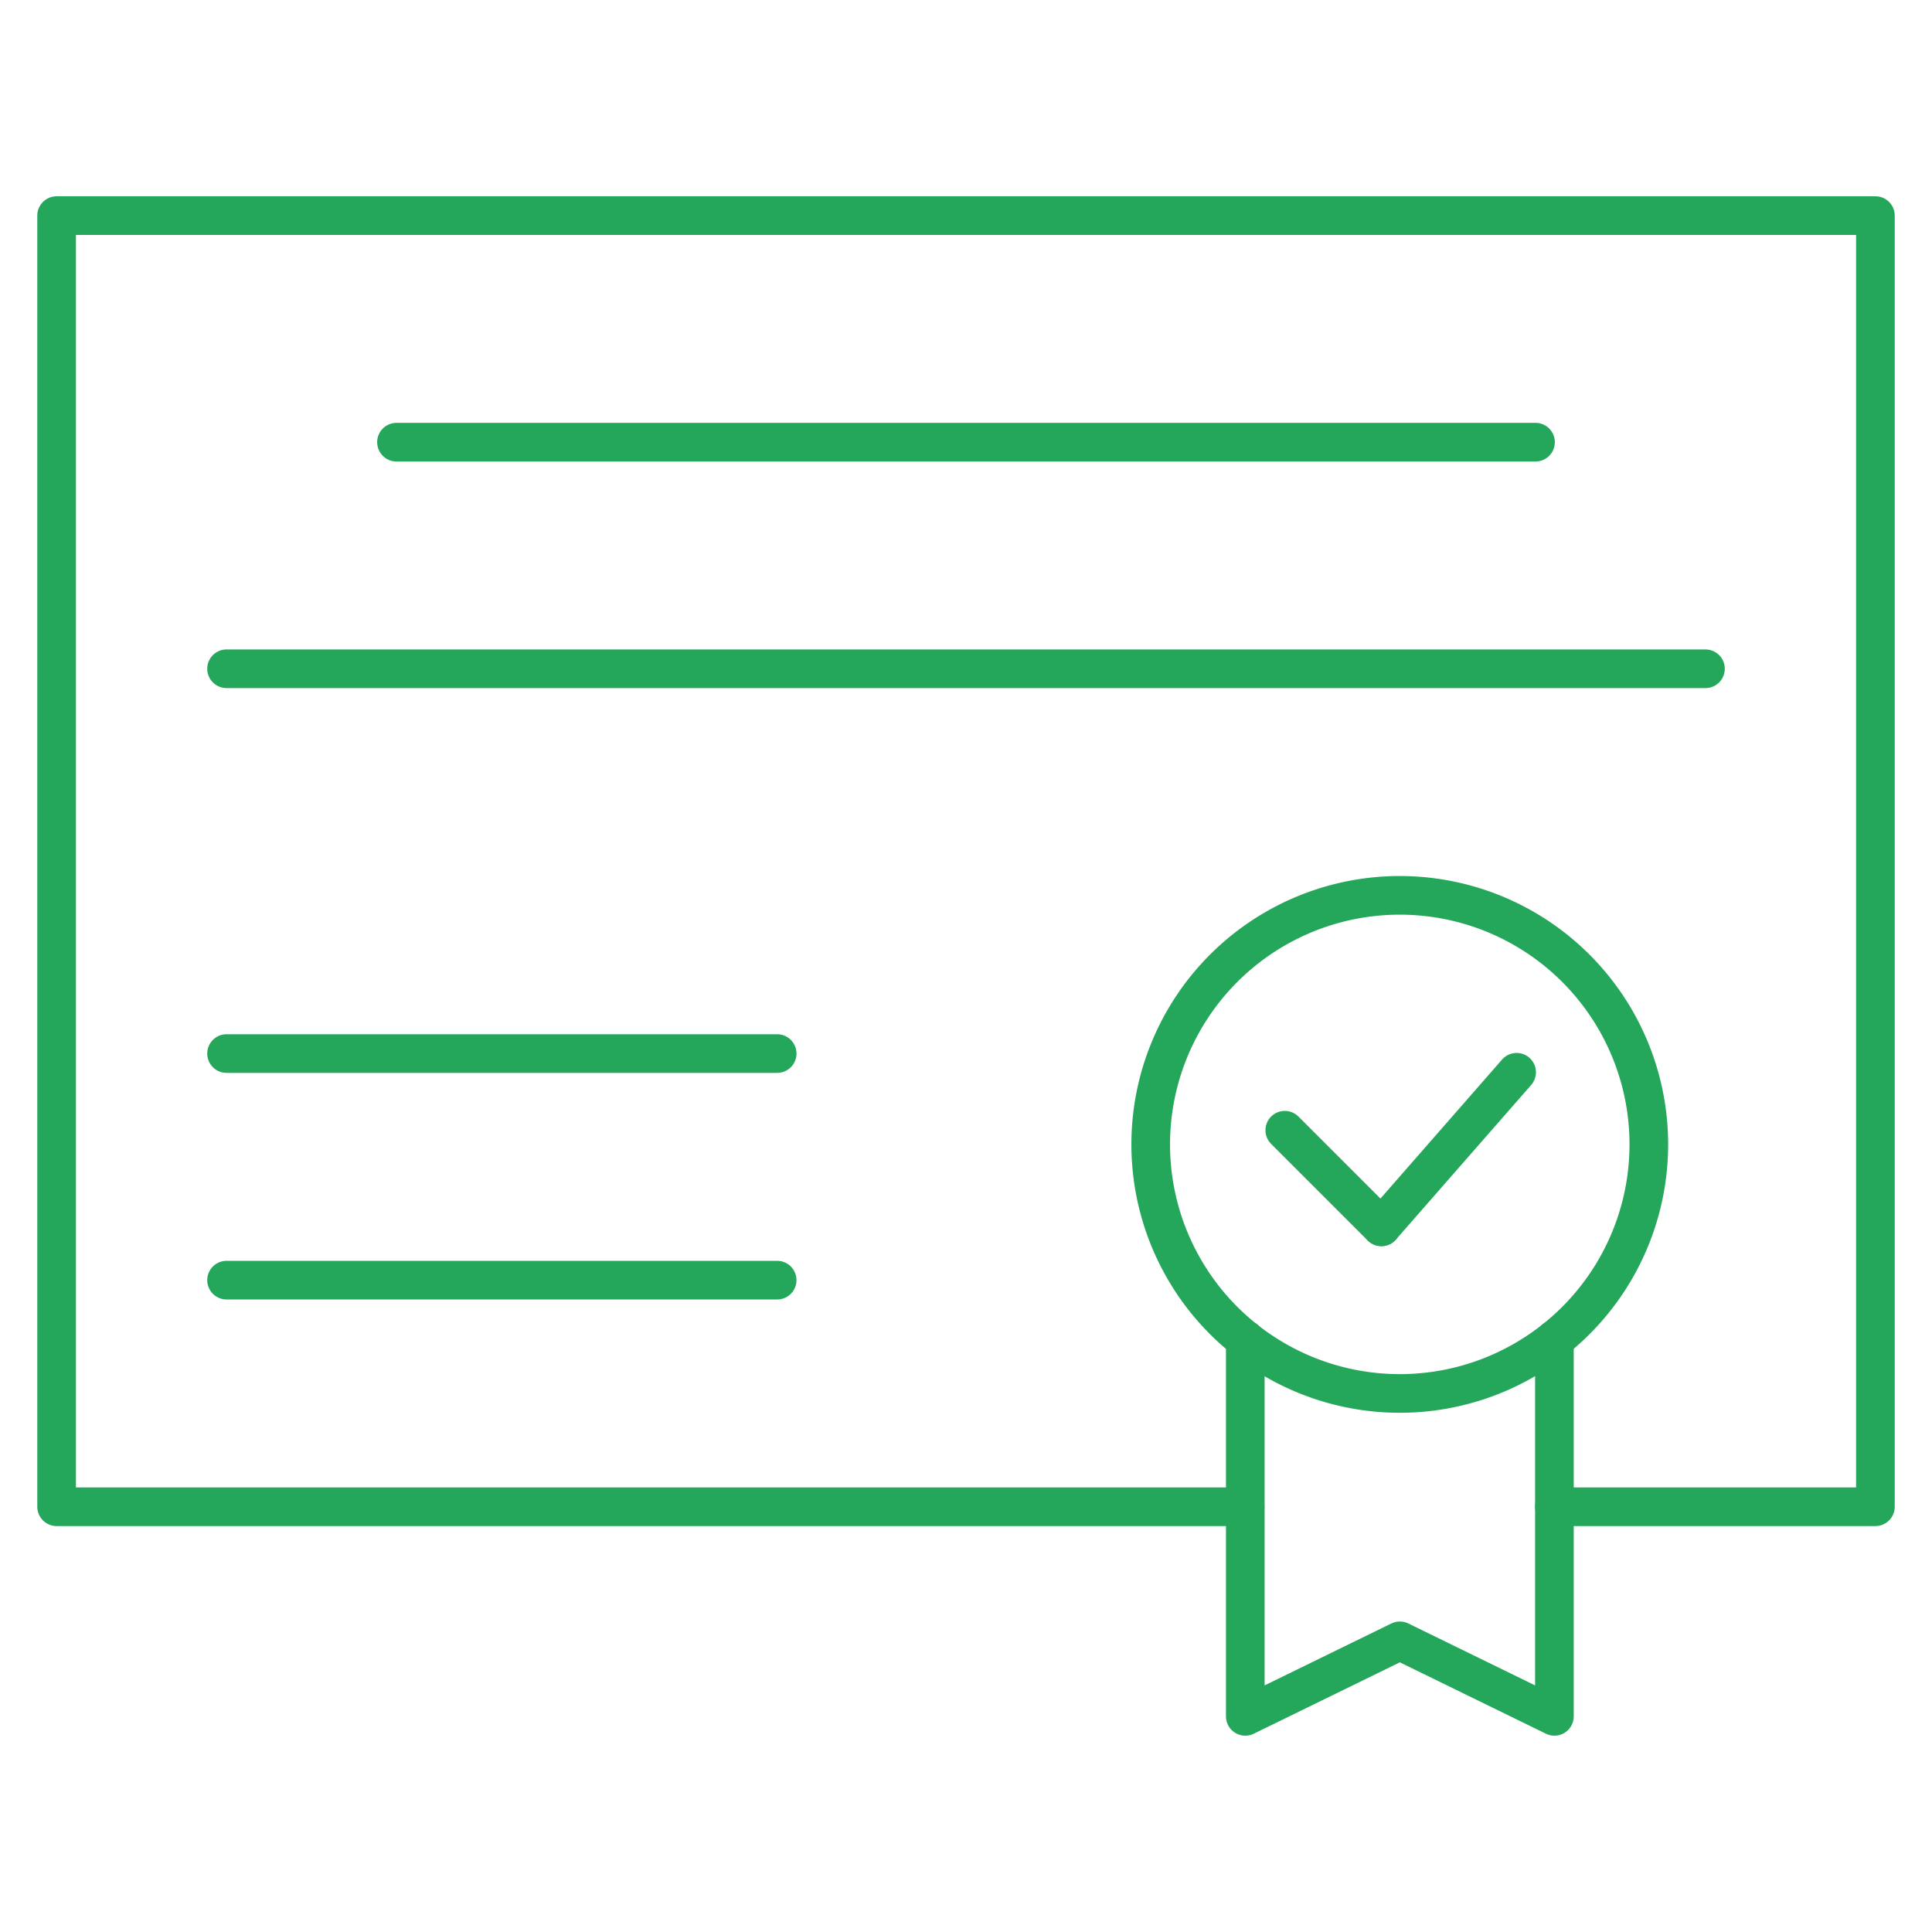
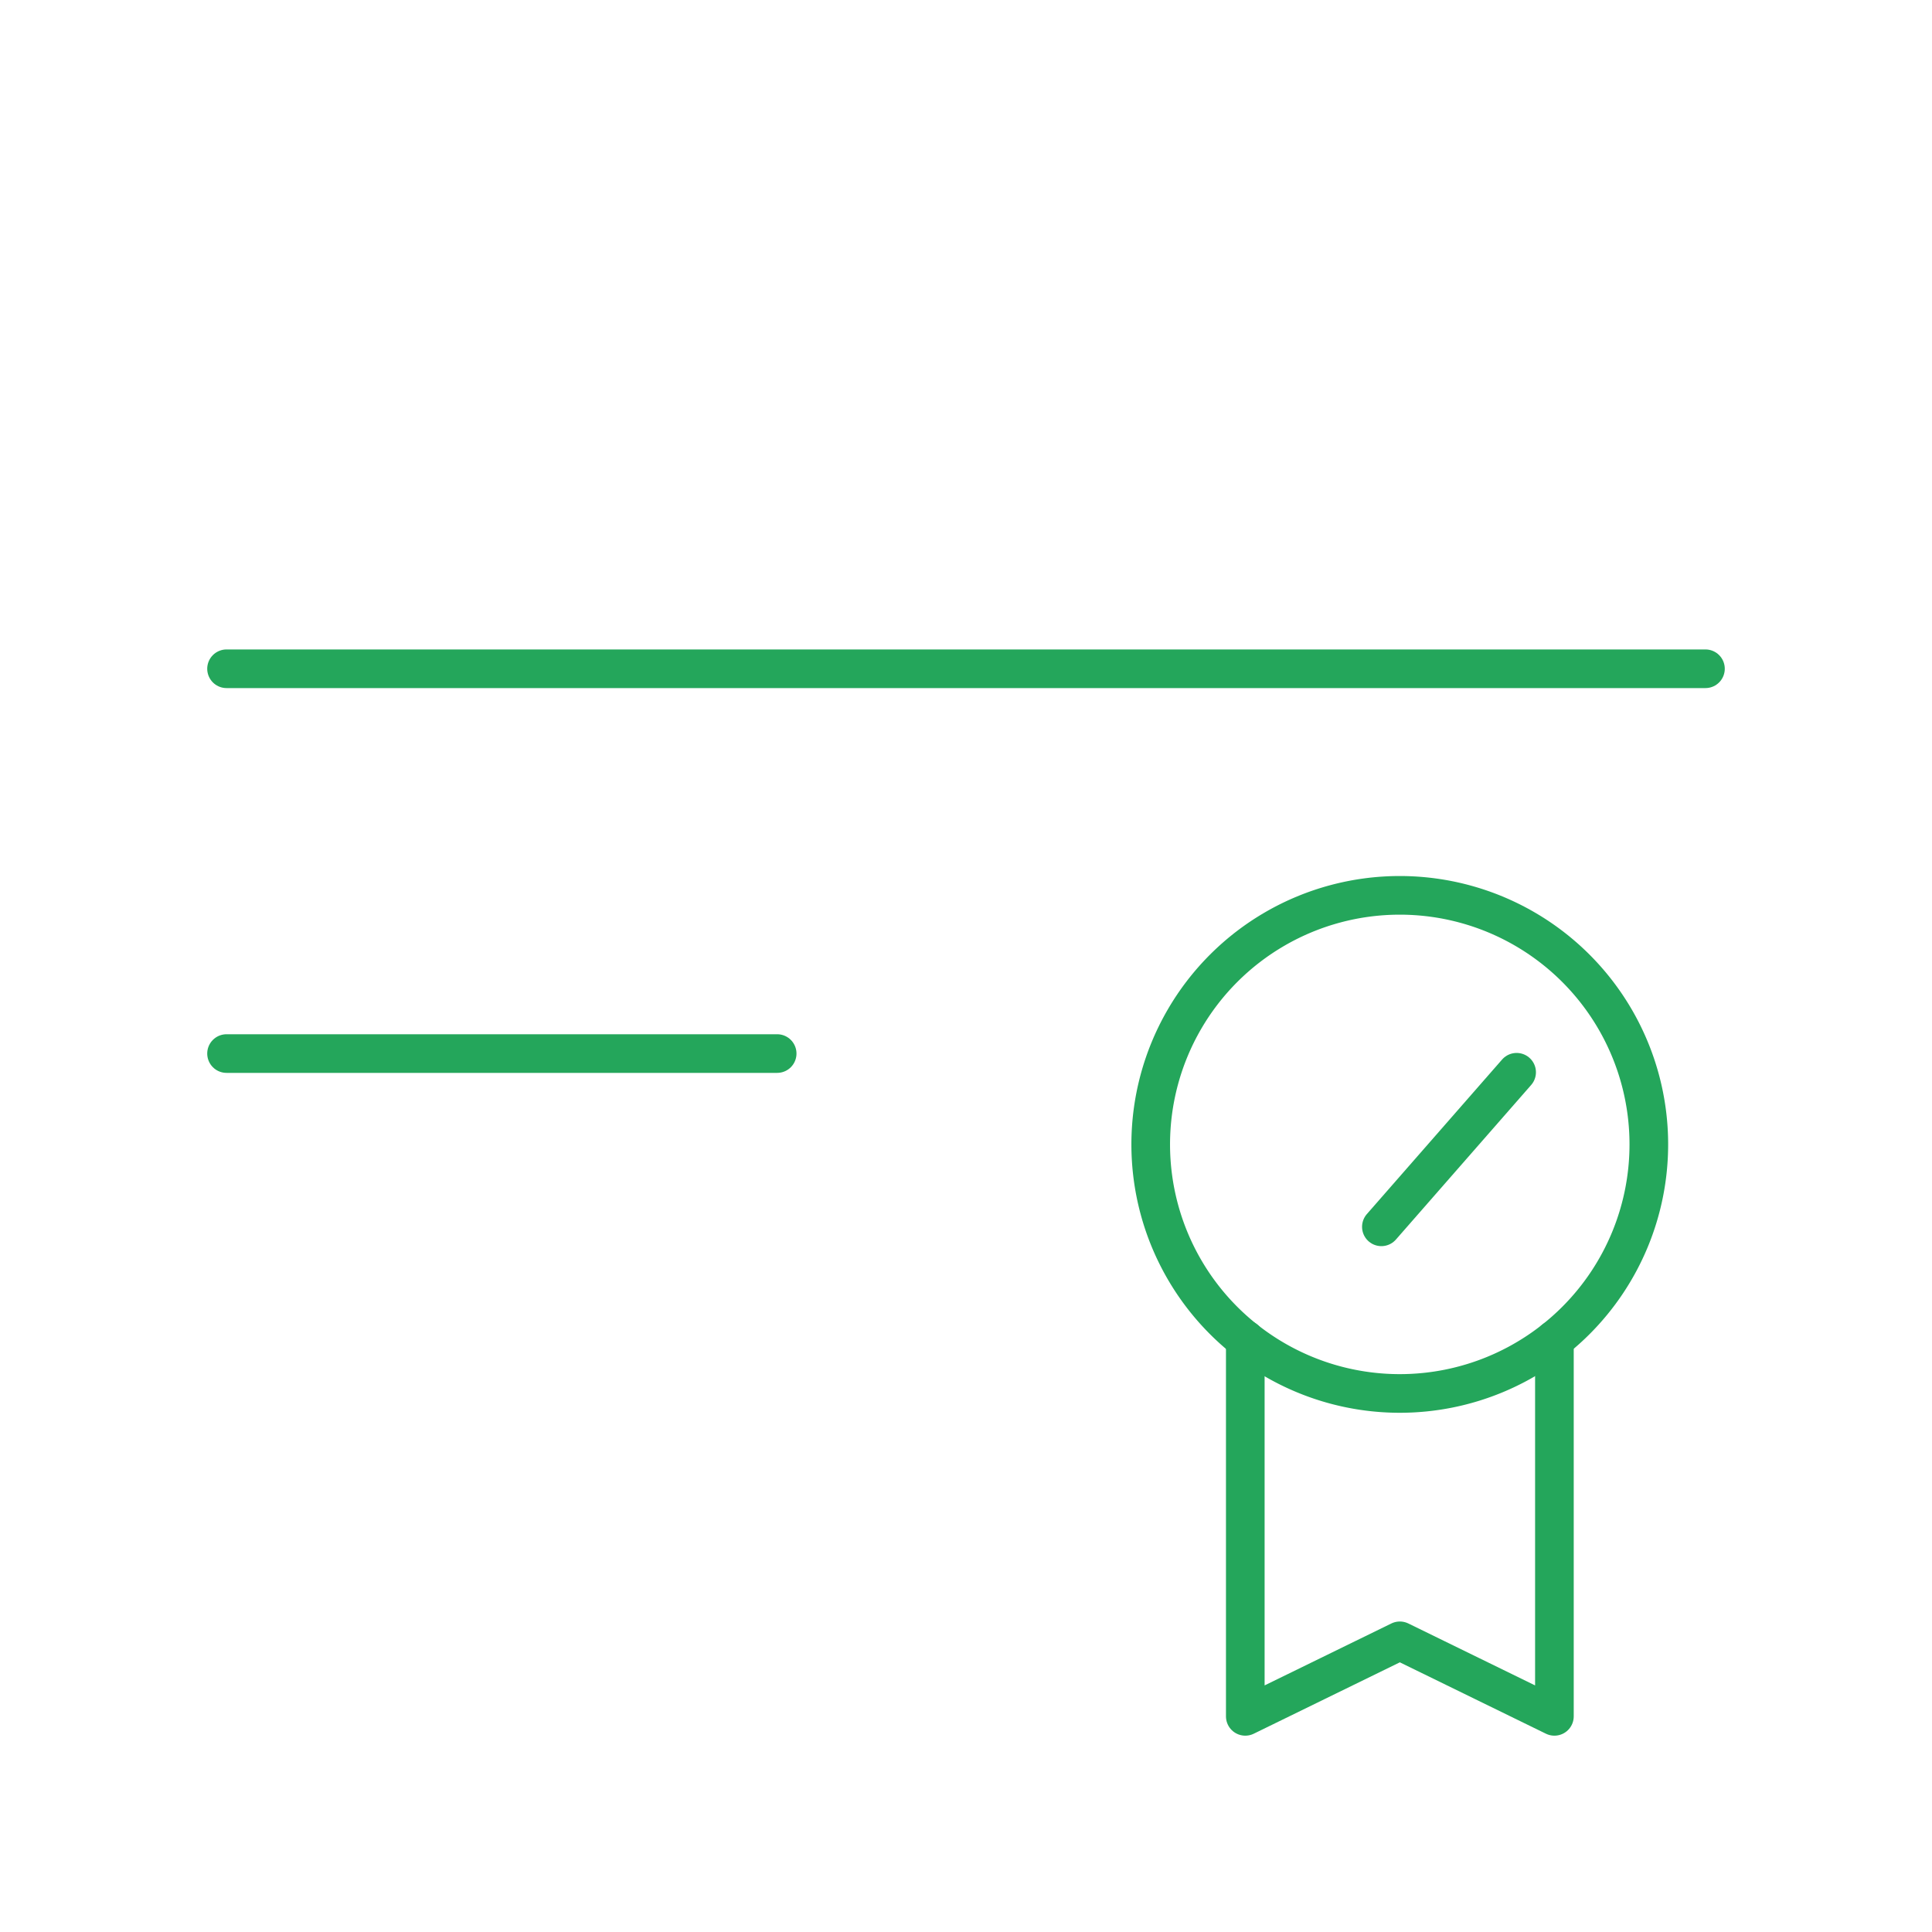
<svg xmlns="http://www.w3.org/2000/svg" width="100" height="100" viewBox="0 0 100 100">
  <defs>
    <clipPath id="clip-path">
      <path id="path2574" d="M0-682.665H100v100H0Z" transform="translate(0 682.665)" stroke="#24a65b" stroke-linecap="round" stroke-linejoin="round" stroke-width="1.333" />
    </clipPath>
  </defs>
  <g id="diploma" transform="translate(0 -0.002)">
    <g id="g2568" transform="translate(0 0.002)">
      <g id="g2570">
        <g id="g2572" clip-path="url(#clip-path)">
          <g id="g2578" transform="translate(59.561 46.343)">
            <path id="path2580" d="M-150.218-75.109a12.891,12.891,0,0,1-12.891,12.891A12.891,12.891,0,0,1-176-75.109,12.891,12.891,0,0,1-163.109-88,12.891,12.891,0,0,1-150.218-75.109Z" transform="translate(176 88)" fill="none" stroke="#24a65b" stroke-linecap="round" stroke-linejoin="round" stroke-width="2" />
          </g>
          <g id="g2582" transform="translate(64.448 69.338)">
            <path id="path2584" d="M-93.272,0V19.5l-8-3.909-8,3.909V0" transform="translate(109.28)" fill="none" stroke="#24a65b" stroke-linecap="round" stroke-linejoin="round" stroke-width="2" />
          </g>
          <g id="g2586" transform="translate(2.93 11.159)">
-             <path id="path2588" d="M-358.444-389.393h-61.518v-66.83h94.141v66.83h-16.615" transform="translate(419.962 456.223)" fill="none" stroke="#24a65b" stroke-linecap="round" stroke-linejoin="round" stroke-width="2" />
-           </g>
+             </g>
          <g id="g2590" transform="translate(11.726 34.615)">
            <path id="path2592" d="M0,0H76.548" transform="translate(0 0)" fill="none" stroke="#24a65b" stroke-linecap="round" stroke-width="2" />
          </g>
          <g id="g2594" transform="translate(20.522 22.887)">
-             <path id="path2596" d="M0,0H58.956" transform="translate(0 0)" fill="none" stroke="#24a65b" stroke-linecap="round" stroke-width="2" />
-           </g>
+             </g>
          <g id="g2598" transform="translate(11.726 66.26)">
-             <path id="path2600" d="M0,0H28.5" fill="none" stroke="#24a65b" stroke-linecap="round" stroke-width="2" />
-           </g>
+             </g>
          <g id="g2602" transform="translate(11.726 54.532)">
            <path id="path2604" d="M0,0H28.5" transform="translate(0 0)" fill="none" stroke="#24a65b" stroke-linecap="round" stroke-width="2" />
          </g>
        </g>
      </g>
    </g>
    <g id="Group_97" data-name="Group 97" transform="translate(-187 -2668.998)">
-       <line id="Line_17" data-name="Line 17" x2="5" y2="5" transform="translate(253.5 2727.5)" fill="none" stroke="#24a65b" stroke-linecap="round" stroke-width="2" />
      <line id="Line_18" data-name="Line 18" x1="7" y2="8" transform="translate(258.5 2724.5)" fill="none" stroke="#24a65b" stroke-linecap="round" stroke-width="2" />
    </g>
  </g>
</svg>